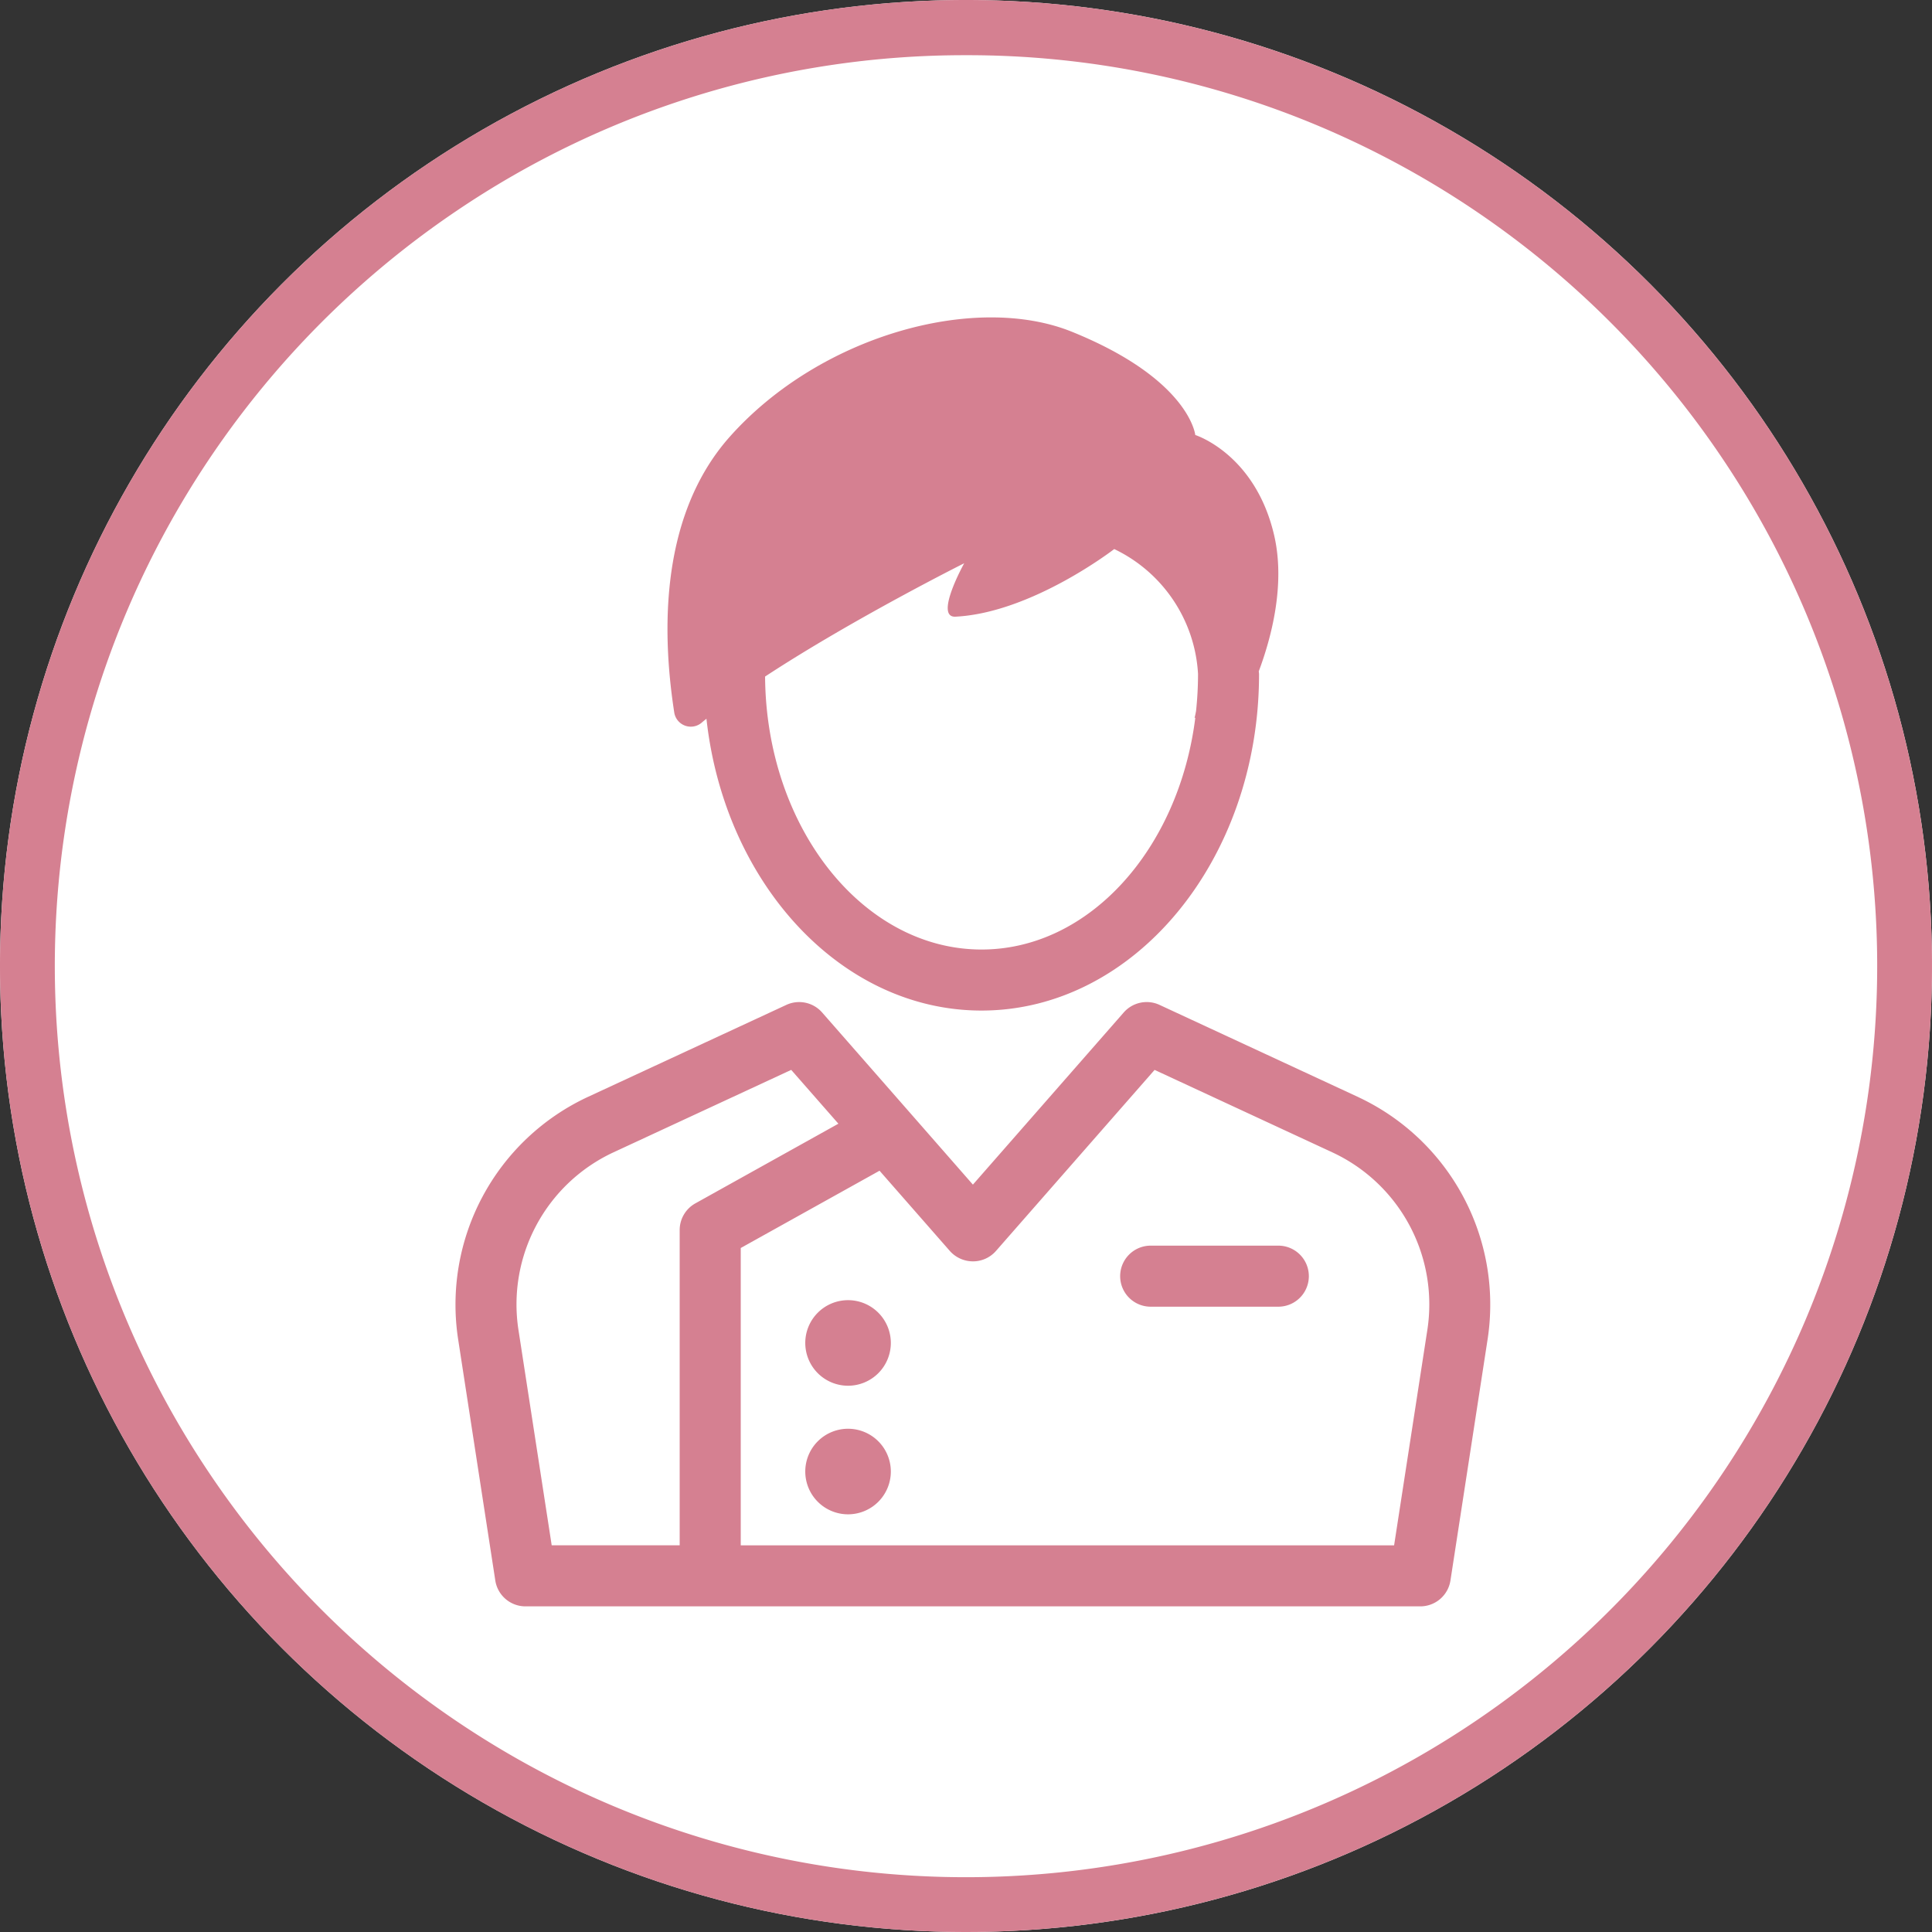
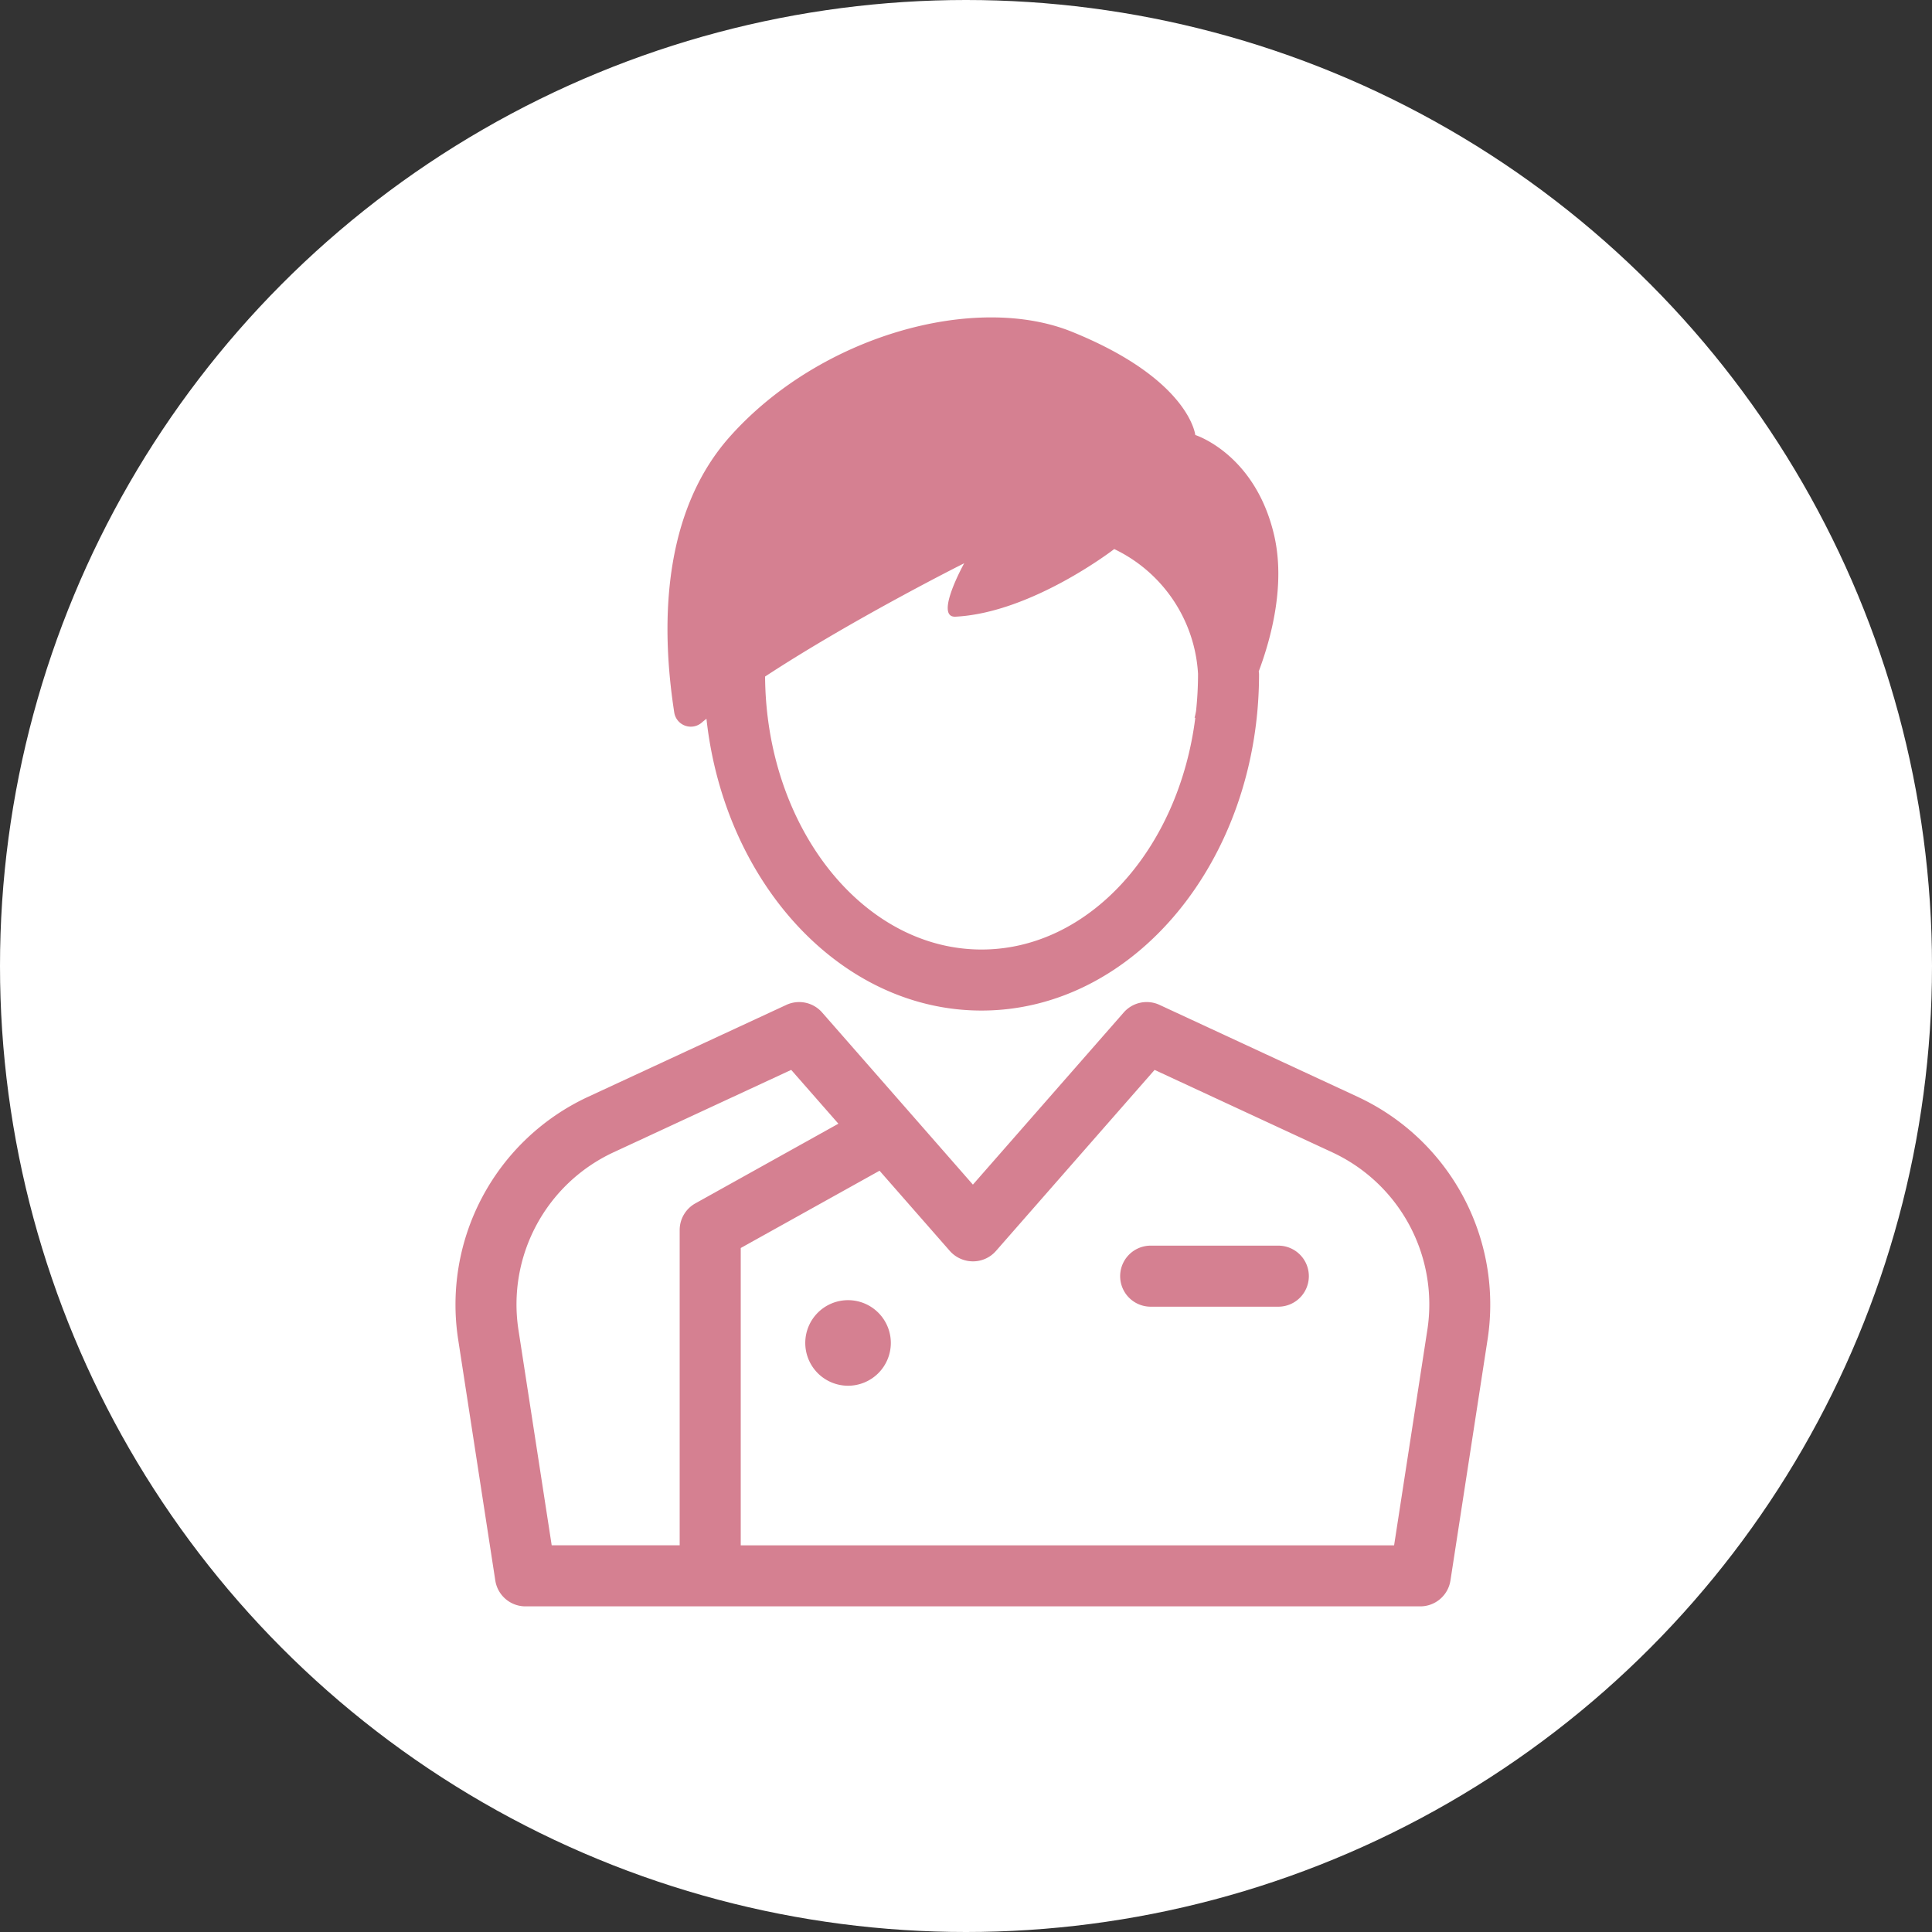
<svg xmlns="http://www.w3.org/2000/svg" width="140" height="140" viewBox="0 0 140 140">
  <rect x="0" y="0" width="140" height="140" fill="#333333" stroke="none" />
  <circle cx="70" cy="70" r="70" fill="#fff" />
-   <path d="M70,4A65.673,65.673,0,0,0,33.1,15.269,66.2,66.2,0,0,0,9.185,44.311,65.908,65.908,0,0,0,15.269,106.9a66.2,66.2,0,0,0,29.042,23.917,65.908,65.908,0,0,0,62.587-6.084,66.2,66.2,0,0,0,23.917-29.042A65.908,65.908,0,0,0,124.731,33.1,66.2,66.2,0,0,0,95.689,9.185,65.583,65.583,0,0,0,70,4m0-4A70,70,0,1,1,0,70,70,70,0,0,1,70,0Z" fill="#d58091" />
  <g transform="translate(33 23)">
    <path d="M37.213,29.371c.112-.1.232-.192.35-.288C38.87,41,47.306,50.229,57.494,50.229c11.09,0,20.112-10.934,20.112-24.374,0-.071-.014-.138-.021-.207.89-2.372,1.964-6.3,1.1-9.926-1.389-5.848-5.7-7.2-5.7-7.2S72.581,4.5,64.058,1.046C57.04-1.8,45.81,1.307,39.277,8.621,33.81,14.743,34.5,23.9,35.23,28.631a1.214,1.214,0,0,0,1.983.74m18.4-7.684c5.539-.284,11.5-4.9,11.5-4.9a10.7,10.7,0,0,1,6.072,9.043c0,.009,0,.017,0,.025a25.467,25.467,0,0,1-.144,2.669c-.058.321-.108.5-.108.5l.055-.018c-1.193,9.506-7.684,16.8-15.49,16.8-8.606,0-15.614-8.858-15.686-19.781,6.34-4.16,14.429-8.21,14.429-8.21s-2.2,3.953-.627,3.872" transform="translate(-19.371 0)" fill="#d58091" />
    <path d="M65.435,119.044l-14.411-6.685a2.212,2.212,0,0,0-2.594.549L37.5,125.383l-4.6-5.254h0l-6.326-7.22a2.212,2.212,0,0,0-2.594-.549L9.565,119.044a16.6,16.6,0,0,0-9.374,17.5l2.7,17.526a2.212,2.212,0,0,0,2.186,1.874H69.919a2.212,2.212,0,0,0,2.186-1.874l2.7-17.526a16.6,16.6,0,0,0-9.374-17.5M4.563,135.871a12.151,12.151,0,0,1,6.863-12.814l12.908-5.988,3.419,3.9-10.365,5.773a2.212,2.212,0,0,0-1.136,1.932v22.846H6.978Zm65.874,0-2.415,15.651H20.677V129.976l10.058-5.6,5.094,5.814a2.243,2.243,0,0,0,1.679.754,2.211,2.211,0,0,0,1.663-.754l11.495-13.12,12.908,5.988a12.15,12.15,0,0,1,6.863,12.814" transform="translate(0 -62.541)" fill="#d58091" />
    <path d="M60.414,160.987a3.1,3.1,0,1,0,3.1,3.1,3.1,3.1,0,0,0-3.1-3.1" transform="translate(-31.961 -89.772)" fill="#d58091" />
-     <path d="M60.414,182.05a3.1,3.1,0,1,0,3.1,3.1,3.1,3.1,0,0,0-3.1-3.1" transform="translate(-31.961 -101.517)" fill="#d58091" />
    <path d="M120.356,152.055h-9.249a2.212,2.212,0,0,0,0,4.424h9.249a2.212,2.212,0,1,0,0-4.424" transform="translate(-60.724 -84.791)" fill="#d58091" />
  </g>
</svg>